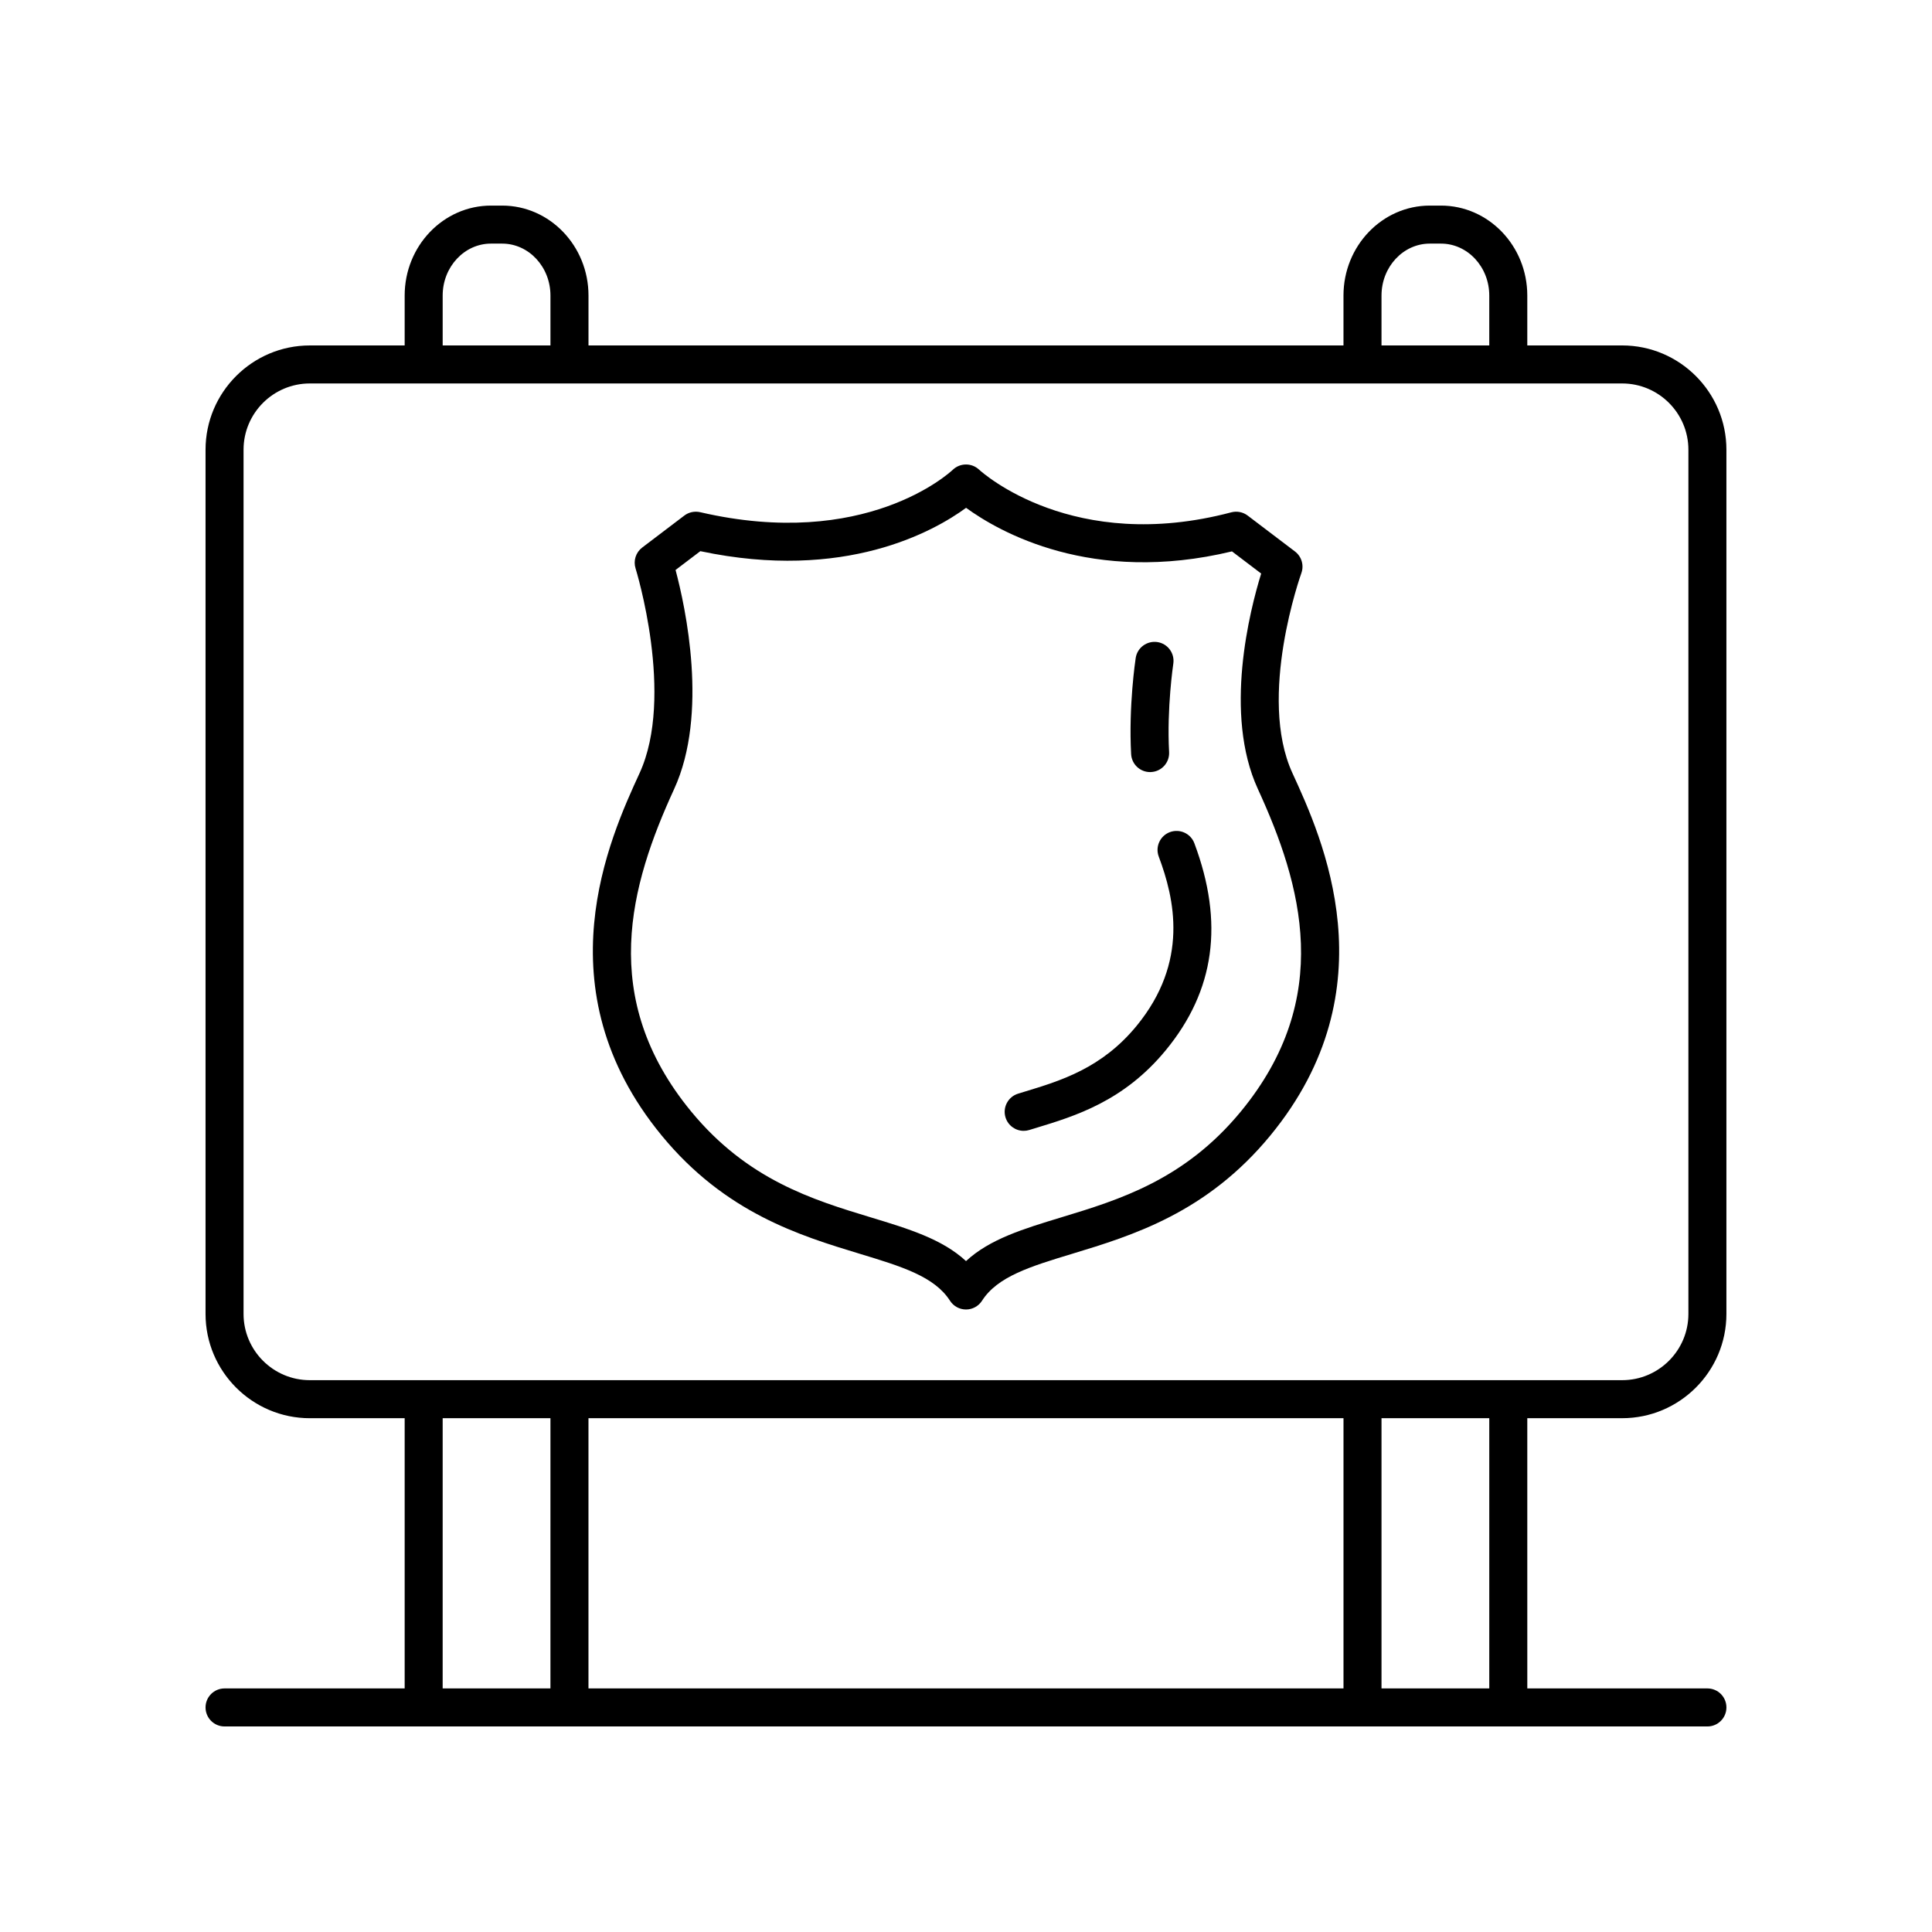
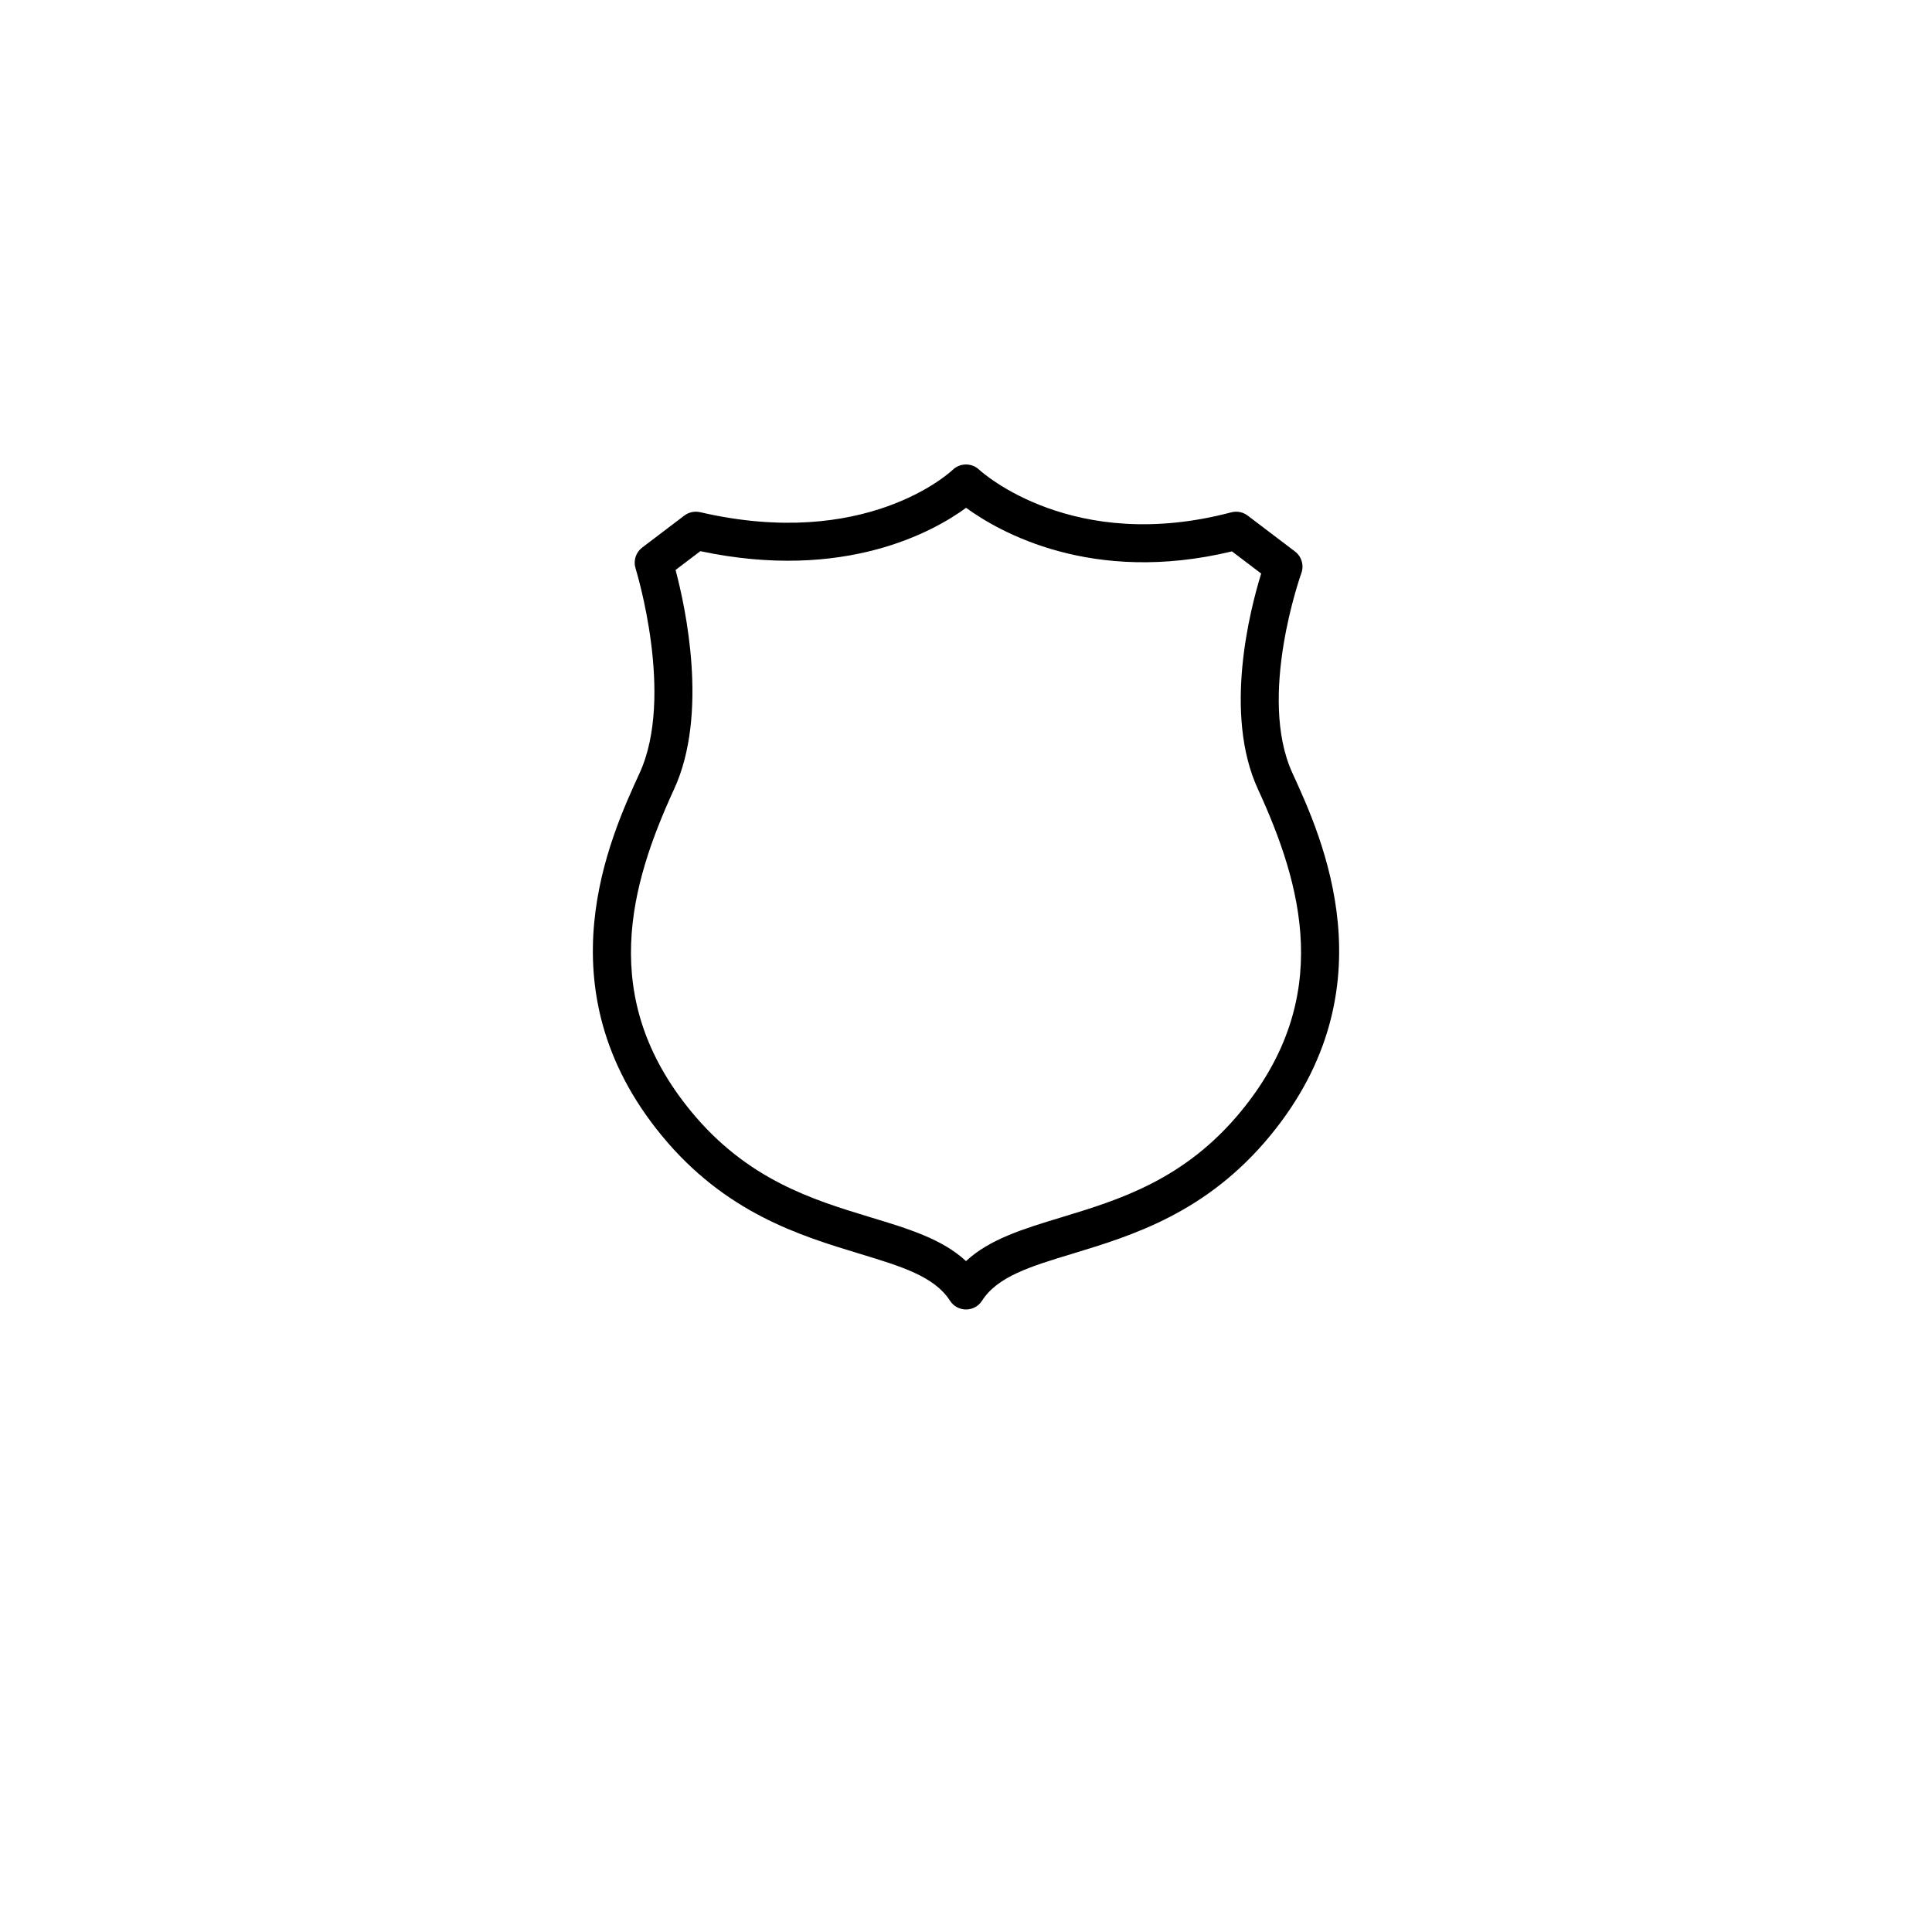
<svg xmlns="http://www.w3.org/2000/svg" fill="#000000" width="800px" height="800px" version="1.1" viewBox="144 144 512 512">
  <g>
    <path d="m488.87 295.89c0.754-2.078 0.07-4.402-1.688-5.742l-12.543-9.52c-1.234-0.934-2.832-1.246-4.336-0.855-41.852 11.074-65.883-10.43-66.883-11.352-1.945-1.785-4.969-1.77-6.898 0.055-0.934 0.875-23.277 21.391-66.98 11.258-1.469-0.324-2.992-0.012-4.184 0.895l-11.168 8.477c-1.695 1.289-2.398 3.5-1.758 5.531 0.105 0.336 10.449 33.828 1.059 54.262-7.84 17.062-26.203 57.031 5.856 96.02 16.879 20.531 36.633 26.527 52.512 31.352 11.055 3.356 19.785 6.008 23.895 12.434 0.93 1.449 2.527 2.324 4.25 2.324 1.719 0 3.32-0.875 4.246-2.328 4.109-6.426 12.84-9.078 23.895-12.434 15.875-4.82 35.633-10.82 52.512-31.352 32.055-38.984 13.695-78.957 5.856-96.023-9.336-20.309 2.242-52.676 2.359-53zm-16 142.63c-14.941 18.168-32.32 23.449-47.656 28.102-10.004 3.039-18.914 5.746-25.211 11.578-6.297-5.836-15.211-8.543-25.211-11.578-15.336-4.656-32.715-9.934-47.656-28.102-24.719-30.066-16.137-60.055-4.481-85.418 9.172-19.965 2.984-48.262 0.375-58.055l6.566-4.981c38.289 8.113 61.973-5.293 70.426-11.488 8.699 6.332 33.32 20.492 70.461 11.543l7.742 5.875c-3.012 9.746-10.027 37.184-0.875 57.102 11.656 25.371 20.238 55.355-4.481 85.422z" />
-     <path d="m454.03 364.52c-2.606 0.98-3.926 3.883-2.949 6.484 4.168 11.125 8.09 27.875-5.902 44.898-9.203 11.191-20.035 14.48-29.59 17.383l-1.777 0.543c-2.66 0.816-4.156 3.637-3.34 6.297 0.668 2.164 2.66 3.559 4.812 3.559 0.488 0 0.988-0.07 1.48-0.223l1.746-0.531c10.383-3.152 23.305-7.074 34.449-20.629 12.992-15.797 15.461-33.73 7.559-54.828-0.973-2.613-3.883-3.914-6.488-2.953z" />
-     <path d="m448.79 348.61c0.094 0 0.188 0 0.281-0.012 2.777-0.148 4.906-2.523 4.754-5.305-0.637-11.645 1.098-23.293 1.113-23.41 0.414-2.75-1.477-5.32-4.227-5.731-2.746-0.398-5.32 1.473-5.738 4.223-0.078 0.516-1.906 12.754-1.211 25.473 0.148 2.688 2.371 4.762 5.027 4.762z" />
-     <path d="m203.51 591.45c-2.781 0-5.039 2.254-5.039 5.039s2.254 5.039 5.039 5.039h392.97c2.781 0 5.039-2.254 5.039-5.039s-2.254-5.039-5.039-5.039h-47.73l-0.004-71.613h25.133c15.238 0 27.637-12.398 27.637-27.637v-229.02c0-15.238-12.398-27.637-27.637-27.637h-25.133v-13.227c0-13.145-10.258-23.832-22.871-23.832h-2.965c-12.613 0-22.875 10.691-22.875 23.836v13.227h-200.08v-13.227c0-13.148-10.266-23.836-22.875-23.836h-2.965c-12.613 0-22.875 10.691-22.875 23.836v13.227h-25.133c-15.238 0-27.637 12.398-27.637 27.637v229.02c0 15.238 12.398 27.637 27.637 27.637h25.133v71.609zm296.53-71.613v71.613h-200.09v-71.613zm38.633 71.613h-28.559v-71.613h28.559zm-28.559-369.13c0-7.586 5.742-13.762 12.797-13.762h2.965c7.055 0 12.797 6.176 12.797 13.762v13.227h-28.559zm-248.8 0c0-7.586 5.742-13.762 12.797-13.762h2.965c7.059 0 12.801 6.176 12.801 13.762v13.227h-28.562zm-52.77 269.88v-229.02c0-9.684 7.875-17.559 17.559-17.559h347.78c9.684 0 17.559 7.875 17.559 17.559v229.02c0 9.684-7.875 17.559-17.559 17.559h-347.78c-9.684 0-17.559-7.875-17.559-17.559zm52.77 27.637h28.562l-0.004 71.613h-28.562z" />
  </g>
</svg>